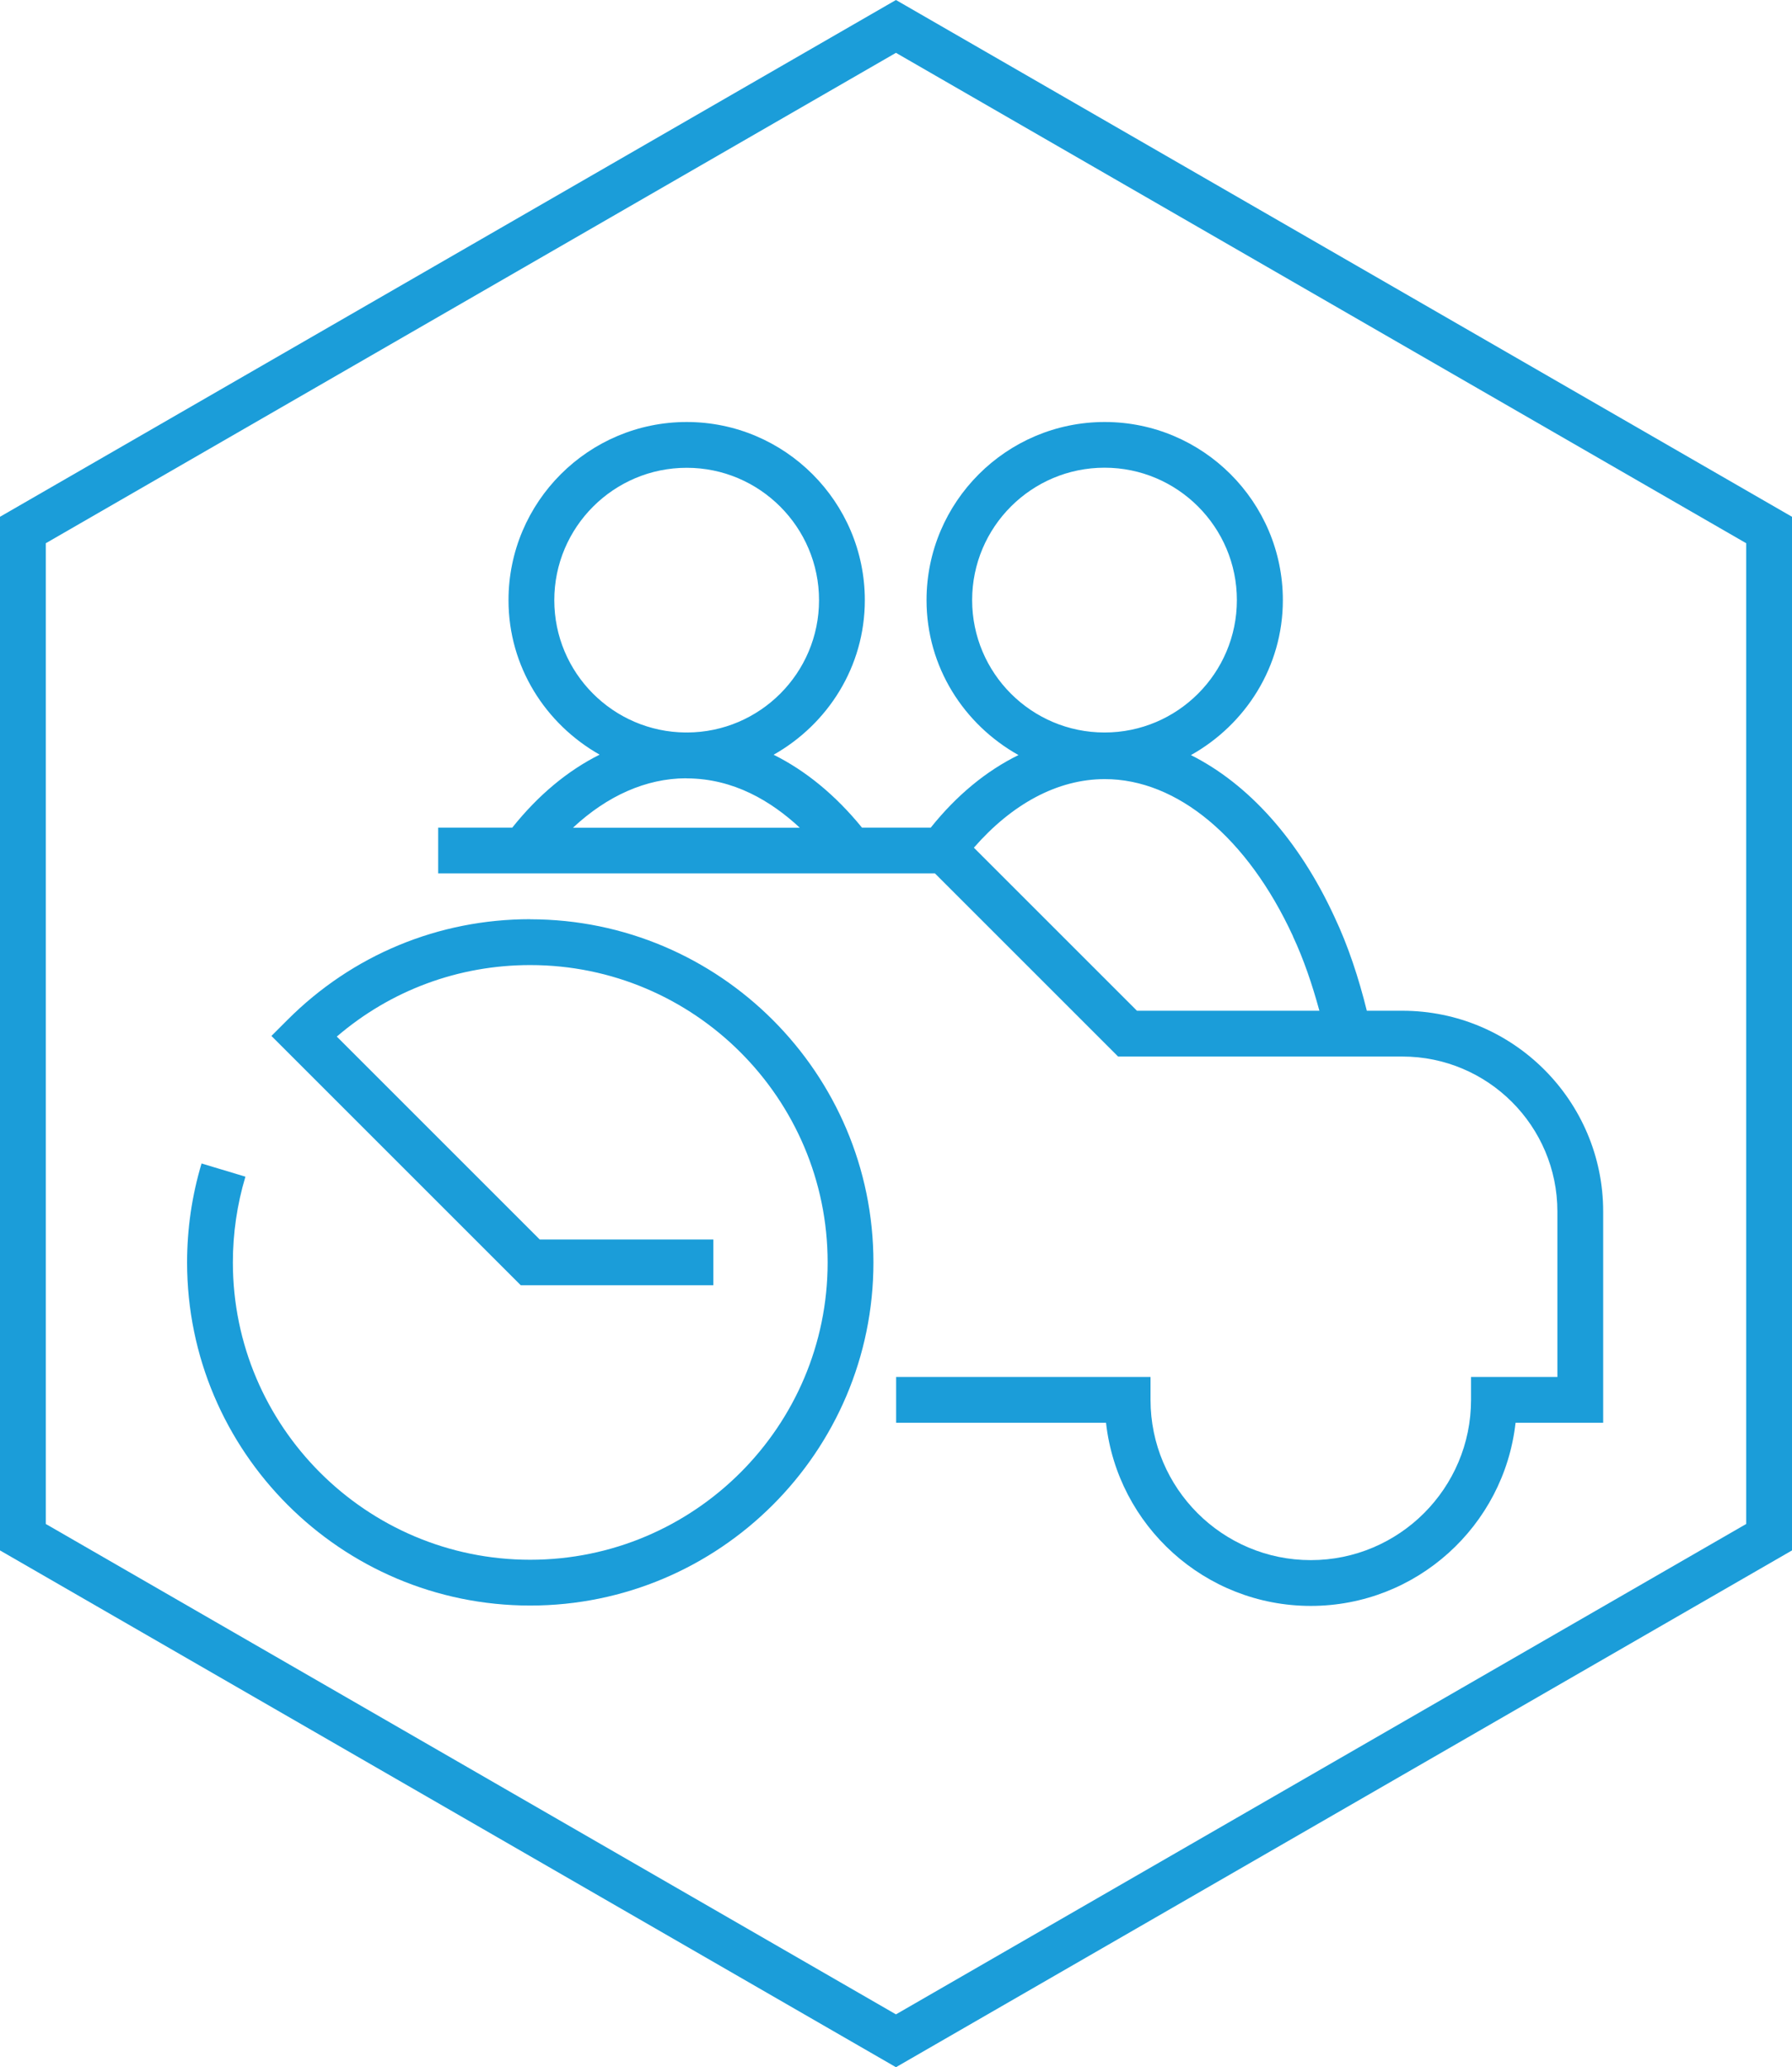
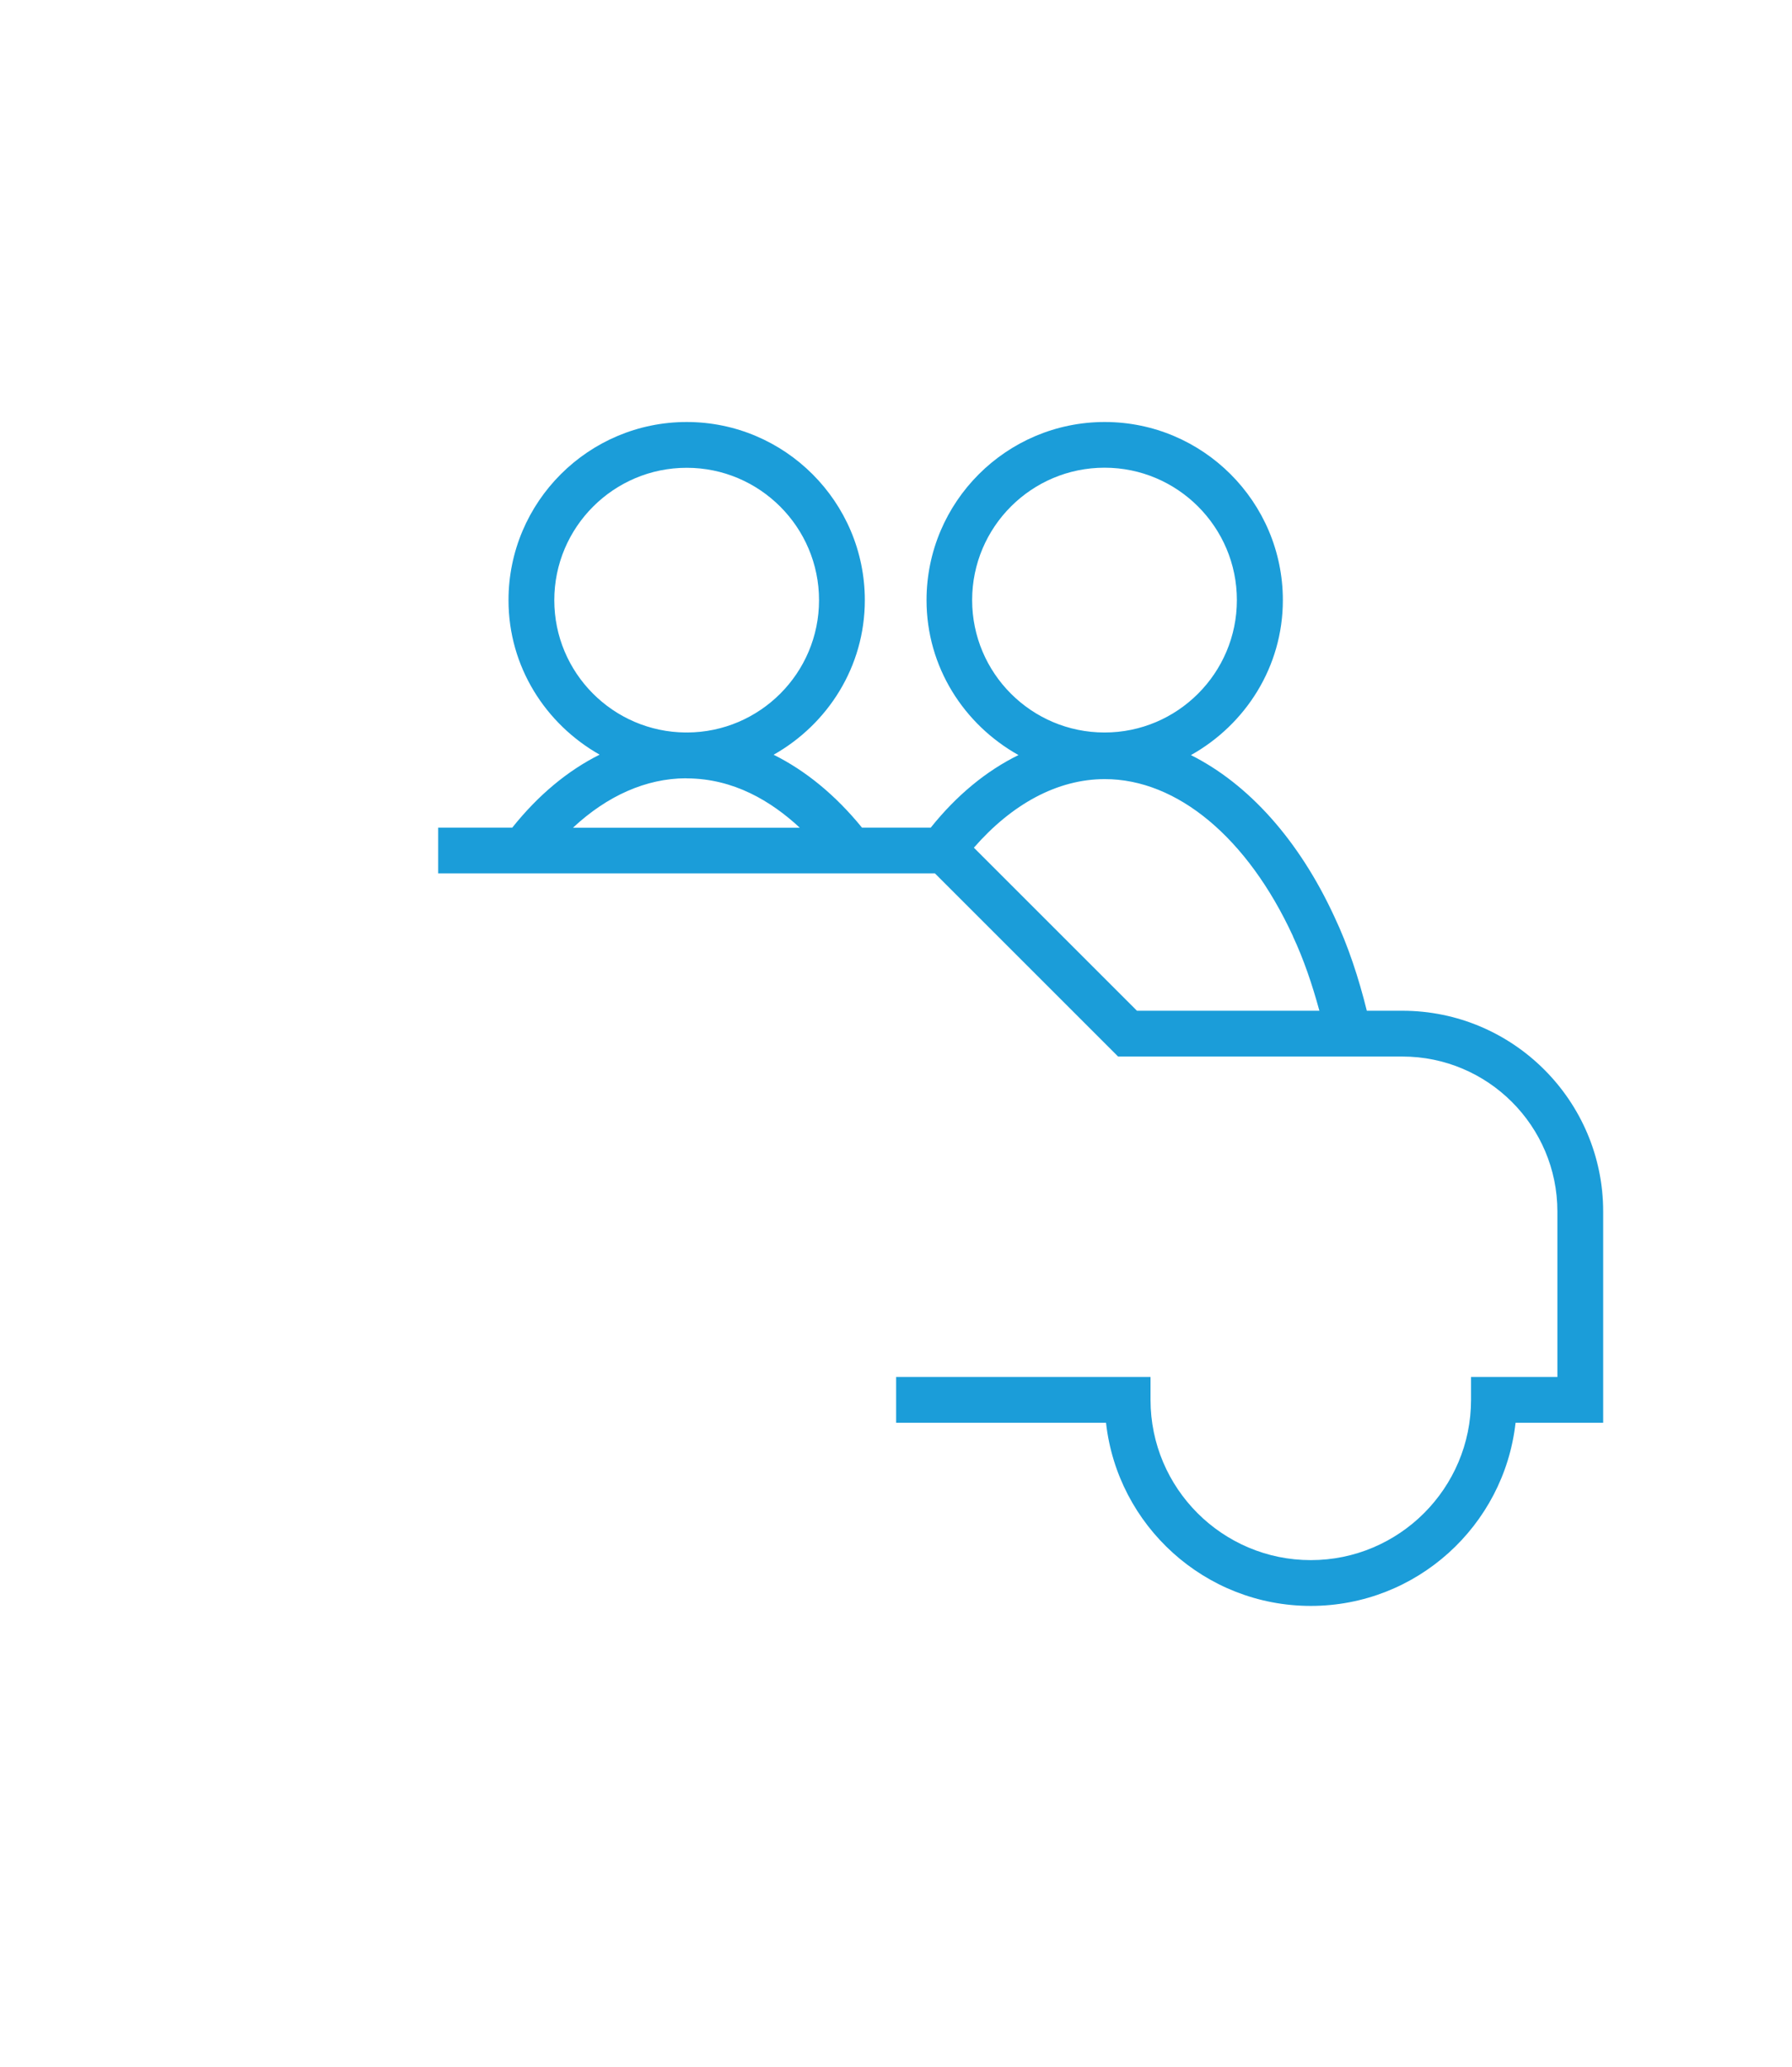
<svg xmlns="http://www.w3.org/2000/svg" id="Ebene_2" data-name="Ebene 2" viewBox="0 0 19.569 22.577">
  <g id="Ebene_1-2" data-name="Ebene 1">
    <g>
-       <path d="M5.79,10.039c-1.001,0-1.941.39-2.649,1.098l-.177.177,2.723,2.723h2.103v-.5h-1.896l-2.216-2.216c.588-.505,1.329-.781,2.112-.781,1.791,0,3.248,1.457,3.248,3.248s-1.457,3.247-3.248,3.247c-1.79,0-3.247-1.457-3.247-3.247,0-.318.046-.634.137-.937l-.479-.144c-.105.35-.158.713-.158,1.081,0,2.066,1.681,3.747,3.747,3.747s3.748-1.681,3.748-3.747c0-2.066-1.682-3.748-3.748-3.748Z" fill="#1b9dd9" />
      <path d="M11.121,8.247c-.35.172-.674.438-.957.792h-.751c-.289-.355-.615-.622-.965-.796.591-.334.996-.961.996-1.688,0-1.073-.873-1.946-1.945-1.946-1.073,0-1.946.873-1.946,1.946,0,.726.404,1.352.995,1.687-.348.174-.67.441-.954.797h-.809v.5h5.425l2,2h3.104c.934,0,1.693.759,1.693,1.693v1.807h-.943v.25c0,.965-.785,1.75-1.75,1.75s-1.75-.785-1.75-1.75v-.25h-2.778v.5h2.292c.125,1.124,1.08,2,2.236,2s2.111-.876,2.236-2h.957v-2.307c0-1.209-.984-2.193-2.193-2.193h-.388c-.09-.362-.204-.709-.353-1.024-.39-.847-.945-1.456-1.568-1.768.595-.333,1.004-.963,1.004-1.692,0-1.073-.873-1.946-1.945-1.946-1.073,0-1.946.873-1.946,1.946,0,.73.409,1.359,1.005,1.692ZM6.053,6.555c0-.797.648-1.446,1.446-1.446.797,0,1.445.649,1.445,1.446,0,.795-.645,1.442-1.44,1.445-.003,0-.007-.001-.01-.001-.002,0-.004.001-.006.001-.793-.006-1.435-.651-1.435-1.445ZM6.258,9.039c.374-.349.798-.537,1.23-.539.004,0,.007.001.011.001.001,0,.003-0.0.004-0.0.51.003.917.248,1.231.539h-2.477ZM14.119,10.226c.118.252.211.527.289.813h-1.992l-1.781-1.781c.415-.476.912-.749,1.43-.749.791,0,1.559.641,2.055,1.717ZM12.062,5.108c.797,0,1.445.649,1.445,1.446s-.648,1.446-1.445,1.446c-.798,0-1.446-.648-1.446-1.446s.648-1.446,1.446-1.446Z" fill="#1b9dd9" />
-       <path d="M9.784,0L0,5.644v11.289l9.784,5.644,9.785-5.644V5.644L9.784,0ZM19.069,16.644l-9.285,5.356L.5,16.644V5.933L9.784.577l9.285,5.356v10.711Z" fill="#1b9dd9" />
    </g>
  </g>
</svg>